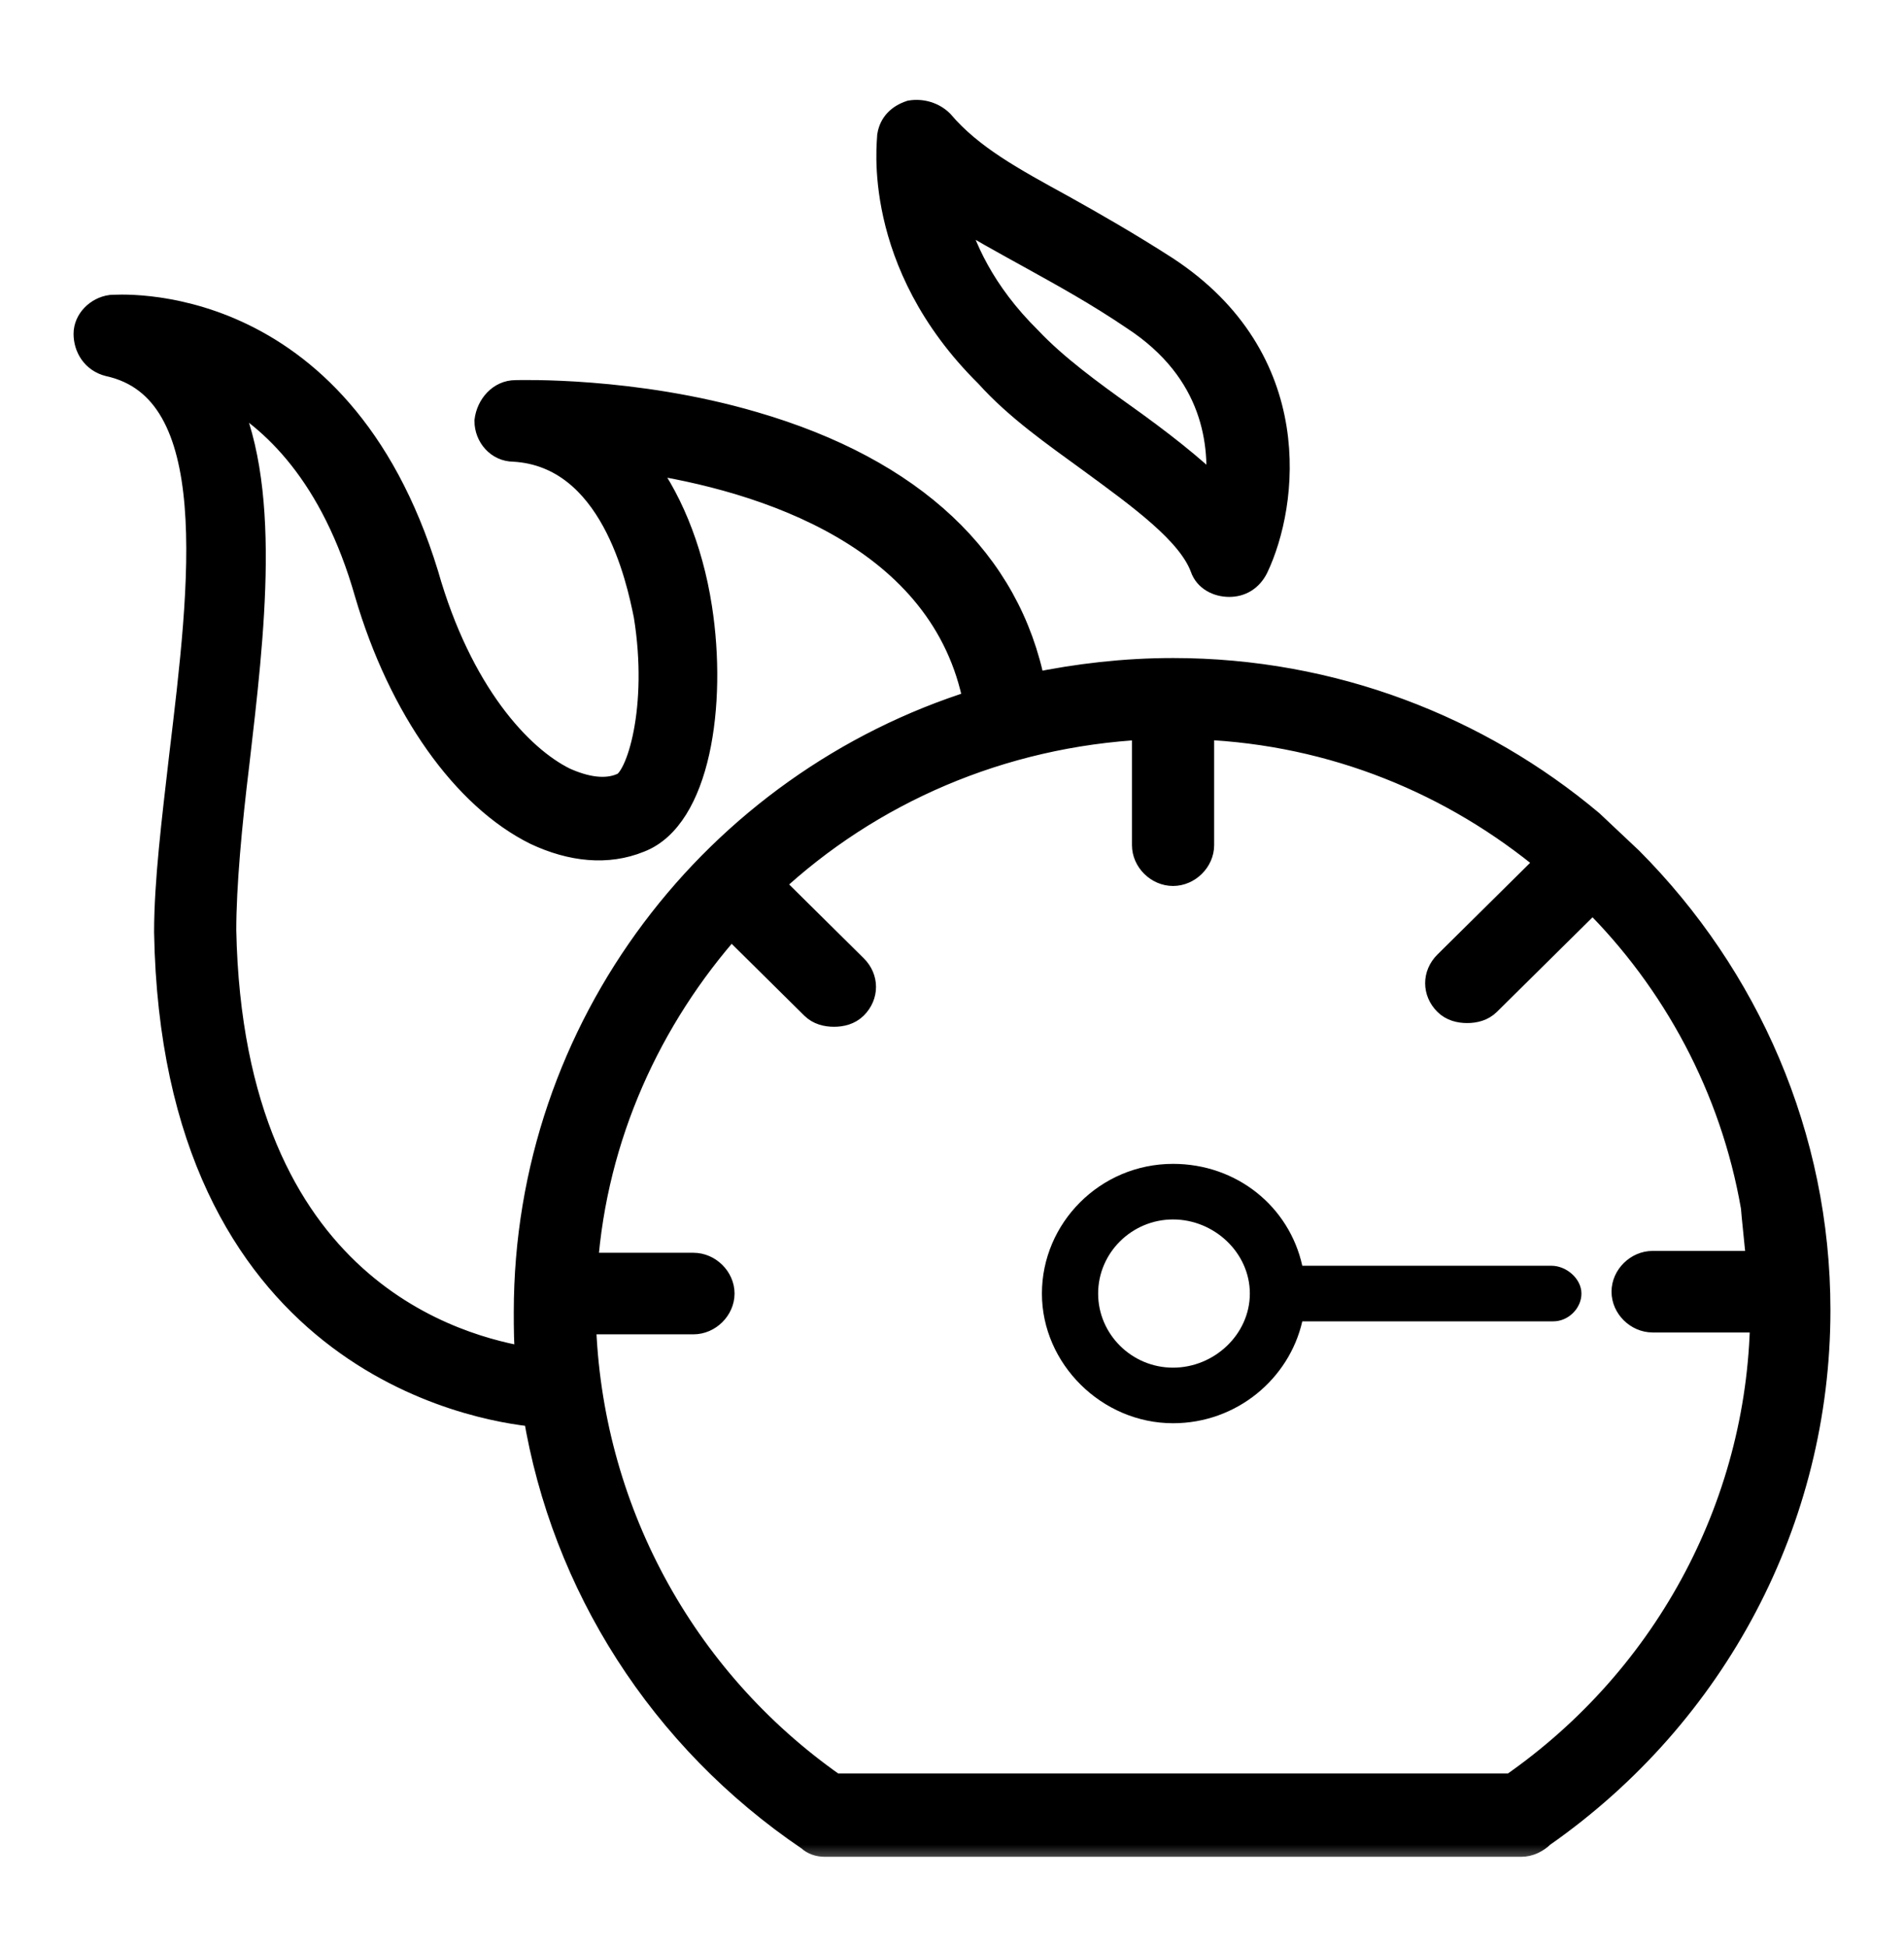
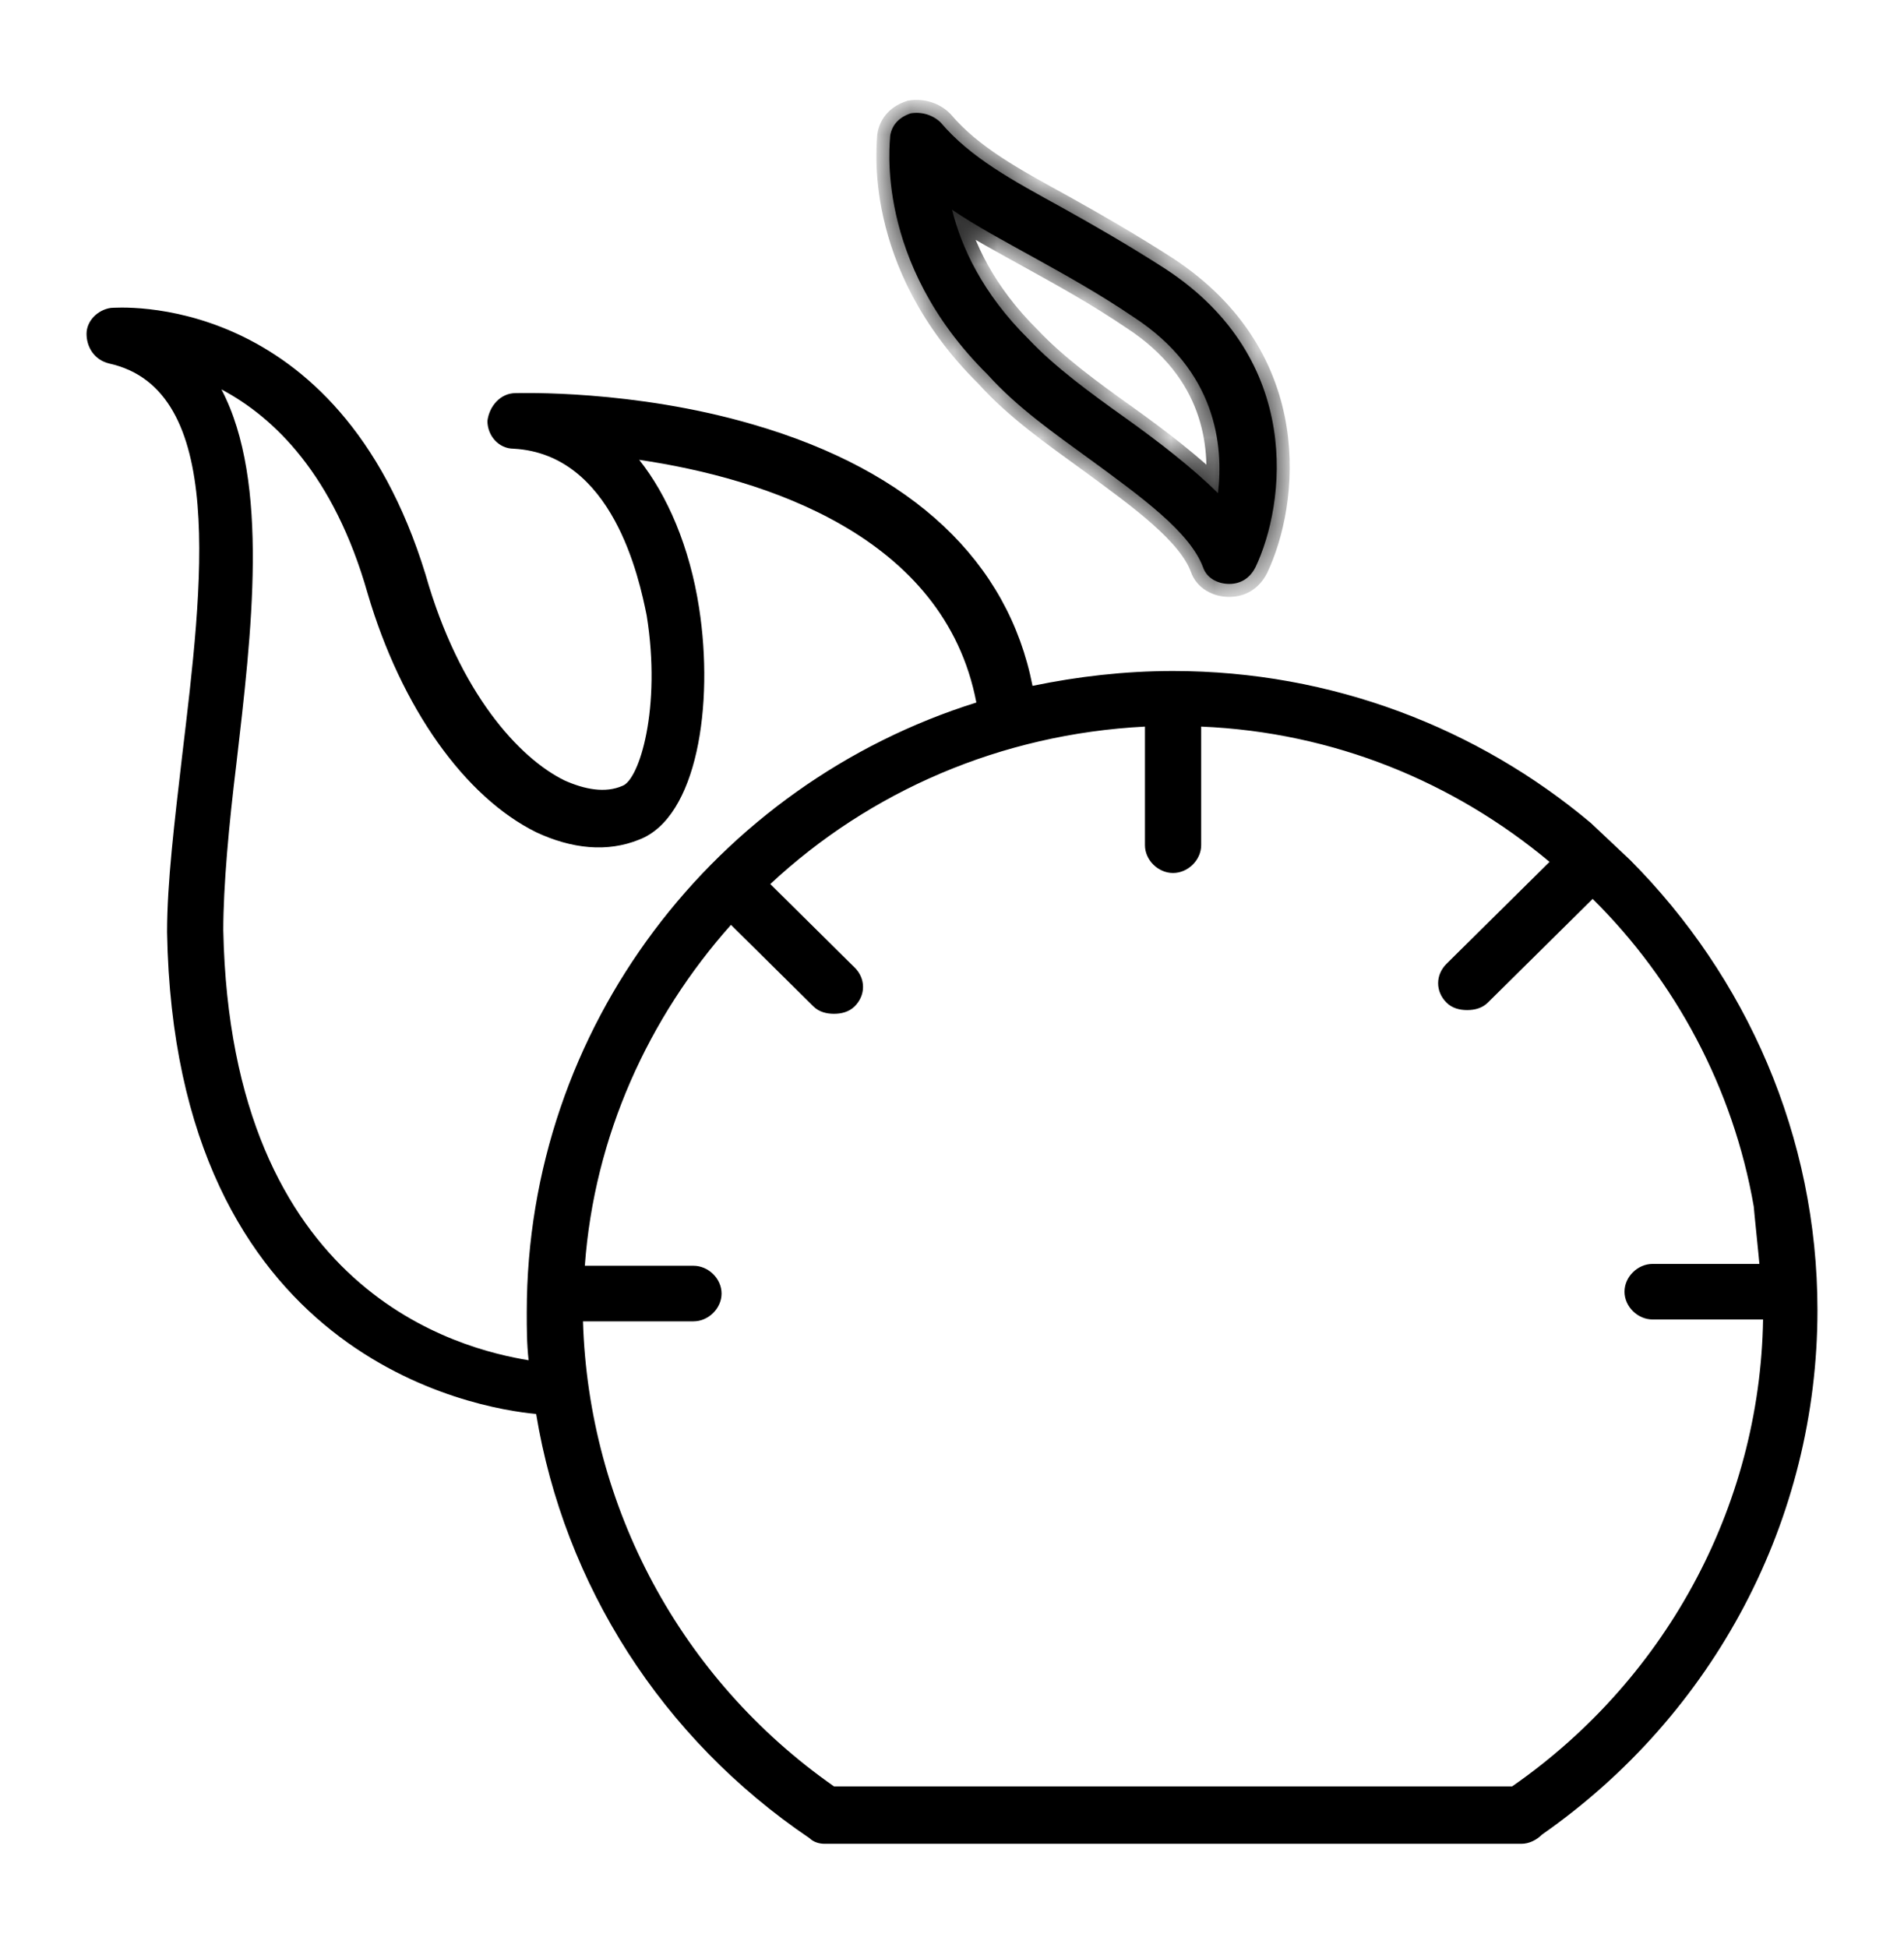
<svg xmlns="http://www.w3.org/2000/svg" width="44" height="45" viewBox="0 0 44 45" fill="none">
  <mask id="path-1-outside-1" maskUnits="userSpaceOnUse" x="1" y="6.105" width="42" height="37" fill="black">
    <rect fill="white" x="1" y="6.105" width="42" height="37" />
-     <path d="M36.762 19.012C34.164 16.829 30.788 15.502 27.108 15.502C25.983 15.502 24.9 15.63 23.861 15.845C23.299 12.977 21.091 10.879 17.411 9.809C14.641 8.996 12 9.082 11.913 9.082C11.567 9.082 11.307 9.381 11.264 9.724C11.264 10.066 11.524 10.366 11.87 10.366C14.165 10.494 14.771 13.362 14.944 14.218C15.29 16.358 14.771 18.027 14.381 18.156C13.991 18.327 13.515 18.241 13.039 18.027C12 17.514 10.615 16.016 9.835 13.276C7.801 6.642 2.649 7.113 2.563 7.113C2.26 7.156 2 7.412 2 7.712C2 8.012 2.173 8.311 2.519 8.397C5.247 8.996 4.684 13.49 4.208 17.471C4.035 18.969 3.861 20.382 3.861 21.537C4.035 31.382 11.004 32.538 12.39 32.666C13.039 36.604 15.29 40.157 18.71 42.468C18.797 42.554 18.926 42.596 19.056 42.596H35.16C35.333 42.596 35.507 42.511 35.636 42.382C39.619 39.6 42 35.106 42 30.269C42 26.246 40.355 22.565 37.671 19.868L36.762 19.012ZM5.16 21.494C5.16 20.467 5.29 19.055 5.463 17.642C5.81 14.646 6.242 11.136 5.117 8.996C6.329 9.638 7.714 10.965 8.494 13.704C9.273 16.358 10.745 18.413 12.39 19.226C13.212 19.611 14.035 19.697 14.771 19.397C16.113 18.884 16.502 16.273 16.156 14.047C15.939 12.634 15.42 11.436 14.771 10.623C17.671 11.051 21.827 12.377 22.563 16.23C16.546 18.113 12.173 23.72 12.173 30.312C12.173 30.697 12.173 31.04 12.216 31.425C10.658 31.168 5.333 29.884 5.16 21.494ZM34.944 41.27H19.273C15.723 38.787 13.602 34.806 13.472 30.526H16.026C16.372 30.526 16.675 30.226 16.675 29.884C16.675 29.541 16.372 29.242 16.026 29.242H13.515C13.732 26.246 14.987 23.506 16.892 21.366L18.797 23.25C18.926 23.378 19.1 23.421 19.273 23.421C19.446 23.421 19.619 23.378 19.749 23.25C20.009 22.993 20.009 22.607 19.749 22.351L17.801 20.424C20.095 18.284 23.125 16.957 26.459 16.786V19.526C26.459 19.868 26.762 20.168 27.108 20.168C27.454 20.168 27.758 19.868 27.758 19.526V16.786C30.831 16.915 33.602 18.07 35.809 19.911L33.429 22.265C33.169 22.522 33.169 22.907 33.429 23.164C33.558 23.292 33.732 23.335 33.905 23.335C34.078 23.335 34.251 23.292 34.381 23.164L36.805 20.767C38.71 22.65 40.052 25.133 40.528 27.872C40.528 27.915 40.658 29.156 40.658 29.199H38.191C37.844 29.199 37.541 29.499 37.541 29.841C37.541 30.184 37.844 30.483 38.191 30.483H40.745C40.788 30.826 40.745 29.927 40.745 30.269C40.745 34.635 38.58 38.744 34.944 41.27Z" />
  </mask>
  <path d="M36.762 19.012C34.164 16.829 30.788 15.502 27.108 15.502C25.983 15.502 24.9 15.63 23.861 15.845C23.299 12.977 21.091 10.879 17.411 9.809C14.641 8.996 12 9.082 11.913 9.082C11.567 9.082 11.307 9.381 11.264 9.724C11.264 10.066 11.524 10.366 11.87 10.366C14.165 10.494 14.771 13.362 14.944 14.218C15.29 16.358 14.771 18.027 14.381 18.156C13.991 18.327 13.515 18.241 13.039 18.027C12 17.514 10.615 16.016 9.835 13.276C7.801 6.642 2.649 7.113 2.563 7.113C2.26 7.156 2 7.412 2 7.712C2 8.012 2.173 8.311 2.519 8.397C5.247 8.996 4.684 13.49 4.208 17.471C4.035 18.969 3.861 20.382 3.861 21.537C4.035 31.382 11.004 32.538 12.39 32.666C13.039 36.604 15.29 40.157 18.71 42.468C18.797 42.554 18.926 42.596 19.056 42.596H35.16C35.333 42.596 35.507 42.511 35.636 42.382C39.619 39.6 42 35.106 42 30.269C42 26.246 40.355 22.565 37.671 19.868L36.762 19.012ZM5.16 21.494C5.16 20.467 5.29 19.055 5.463 17.642C5.81 14.646 6.242 11.136 5.117 8.996C6.329 9.638 7.714 10.965 8.494 13.704C9.273 16.358 10.745 18.413 12.39 19.226C13.212 19.611 14.035 19.697 14.771 19.397C16.113 18.884 16.502 16.273 16.156 14.047C15.939 12.634 15.42 11.436 14.771 10.623C17.671 11.051 21.827 12.377 22.563 16.23C16.546 18.113 12.173 23.72 12.173 30.312C12.173 30.697 12.173 31.04 12.216 31.425C10.658 31.168 5.333 29.884 5.16 21.494ZM34.944 41.27H19.273C15.723 38.787 13.602 34.806 13.472 30.526H16.026C16.372 30.526 16.675 30.226 16.675 29.884C16.675 29.541 16.372 29.242 16.026 29.242H13.515C13.732 26.246 14.987 23.506 16.892 21.366L18.797 23.25C18.926 23.378 19.1 23.421 19.273 23.421C19.446 23.421 19.619 23.378 19.749 23.25C20.009 22.993 20.009 22.607 19.749 22.351L17.801 20.424C20.095 18.284 23.125 16.957 26.459 16.786V19.526C26.459 19.868 26.762 20.168 27.108 20.168C27.454 20.168 27.758 19.868 27.758 19.526V16.786C30.831 16.915 33.602 18.07 35.809 19.911L33.429 22.265C33.169 22.522 33.169 22.907 33.429 23.164C33.558 23.292 33.732 23.335 33.905 23.335C34.078 23.335 34.251 23.292 34.381 23.164L36.805 20.767C38.71 22.65 40.052 25.133 40.528 27.872C40.528 27.915 40.658 29.156 40.658 29.199H38.191C37.844 29.199 37.541 29.499 37.541 29.841C37.541 30.184 37.844 30.483 38.191 30.483H40.745C40.788 30.826 40.745 29.927 40.745 30.269C40.745 34.635 38.58 38.744 34.944 41.27Z" fill="black" />
-   <path d="M36.762 19.012C34.164 16.829 30.788 15.502 27.108 15.502C25.983 15.502 24.9 15.63 23.861 15.845C23.299 12.977 21.091 10.879 17.411 9.809C14.641 8.996 12 9.082 11.913 9.082C11.567 9.082 11.307 9.381 11.264 9.724C11.264 10.066 11.524 10.366 11.87 10.366C14.165 10.494 14.771 13.362 14.944 14.218C15.29 16.358 14.771 18.027 14.381 18.156C13.991 18.327 13.515 18.241 13.039 18.027C12 17.514 10.615 16.016 9.835 13.276C7.801 6.642 2.649 7.113 2.563 7.113C2.26 7.156 2 7.412 2 7.712C2 8.012 2.173 8.311 2.519 8.397C5.247 8.996 4.684 13.49 4.208 17.471C4.035 18.969 3.861 20.382 3.861 21.537C4.035 31.382 11.004 32.538 12.39 32.666C13.039 36.604 15.29 40.157 18.71 42.468C18.797 42.554 18.926 42.596 19.056 42.596H35.16C35.333 42.596 35.507 42.511 35.636 42.382C39.619 39.6 42 35.106 42 30.269C42 26.246 40.355 22.565 37.671 19.868L36.762 19.012ZM5.16 21.494C5.16 20.467 5.29 19.055 5.463 17.642C5.81 14.646 6.242 11.136 5.117 8.996C6.329 9.638 7.714 10.965 8.494 13.704C9.273 16.358 10.745 18.413 12.39 19.226C13.212 19.611 14.035 19.697 14.771 19.397C16.113 18.884 16.502 16.273 16.156 14.047C15.939 12.634 15.42 11.436 14.771 10.623C17.671 11.051 21.827 12.377 22.563 16.23C16.546 18.113 12.173 23.72 12.173 30.312C12.173 30.697 12.173 31.04 12.216 31.425C10.658 31.168 5.333 29.884 5.16 21.494ZM34.944 41.27H19.273C15.723 38.787 13.602 34.806 13.472 30.526H16.026C16.372 30.526 16.675 30.226 16.675 29.884C16.675 29.541 16.372 29.242 16.026 29.242H13.515C13.732 26.246 14.987 23.506 16.892 21.366L18.797 23.25C18.926 23.378 19.1 23.421 19.273 23.421C19.446 23.421 19.619 23.378 19.749 23.25C20.009 22.993 20.009 22.607 19.749 22.351L17.801 20.424C20.095 18.284 23.125 16.957 26.459 16.786V19.526C26.459 19.868 26.762 20.168 27.108 20.168C27.454 20.168 27.758 19.868 27.758 19.526V16.786C30.831 16.915 33.602 18.07 35.809 19.911L33.429 22.265C33.169 22.522 33.169 22.907 33.429 23.164C33.558 23.292 33.732 23.335 33.905 23.335C34.078 23.335 34.251 23.292 34.381 23.164L36.805 20.767C38.71 22.65 40.052 25.133 40.528 27.872C40.528 27.915 40.658 29.156 40.658 29.199H38.191C37.844 29.199 37.541 29.499 37.541 29.841C37.541 30.184 37.844 30.483 38.191 30.483H40.745C40.788 30.826 40.745 29.927 40.745 30.269C40.745 34.635 38.58 38.744 34.944 41.27Z" stroke="black" stroke-width="0.6" mask="url(#path-1-outside-1)" />
-   <path d="M35.853 29.242H30.095C29.792 27.872 28.58 26.888 27.108 26.888C25.42 26.888 24.078 28.257 24.078 29.884C24.078 31.51 25.463 32.88 27.108 32.88C28.58 32.88 29.792 31.853 30.095 30.526H35.896C36.243 30.526 36.546 30.226 36.546 29.884C36.546 29.541 36.199 29.242 35.853 29.242ZM27.108 31.596C26.156 31.596 25.377 30.826 25.377 29.884C25.377 28.942 26.156 28.172 27.108 28.172C28.061 28.172 28.883 28.942 28.883 29.884C28.883 30.826 28.061 31.596 27.108 31.596Z" fill="black" />
  <mask id="path-3-outside-2" maskUnits="userSpaceOnUse" x="19.551" y="1.607" width="11" height="13" fill="black">
-     <rect fill="white" x="19.551" y="1.607" width="11" height="13" />
    <path d="M25.203 10.623C26.372 11.479 27.498 12.292 27.801 13.105C27.887 13.362 28.147 13.49 28.407 13.49C28.667 13.49 28.883 13.362 29.013 13.105C29.706 11.65 30.139 8.311 26.935 6.214C26.069 5.657 25.247 5.187 24.554 4.801C23.385 4.159 22.433 3.646 21.74 2.832C21.567 2.661 21.307 2.576 21.048 2.618C20.788 2.704 20.615 2.875 20.572 3.132C20.572 3.26 20.182 6.043 22.823 8.654C23.515 9.424 24.381 10.023 25.203 10.623ZM23.905 5.957C24.598 6.342 25.377 6.77 26.199 7.327C28.104 8.568 28.277 10.28 28.147 11.393C27.541 10.794 26.762 10.194 25.983 9.638C25.203 9.082 24.381 8.482 23.775 7.84C22.693 6.77 22.216 5.7 22 4.844C22.563 5.229 23.212 5.572 23.905 5.957Z" />
  </mask>
  <path d="M25.203 10.623C26.372 11.479 27.498 12.292 27.801 13.105C27.887 13.362 28.147 13.49 28.407 13.49C28.667 13.49 28.883 13.362 29.013 13.105C29.706 11.65 30.139 8.311 26.935 6.214C26.069 5.657 25.247 5.187 24.554 4.801C23.385 4.159 22.433 3.646 21.74 2.832C21.567 2.661 21.307 2.576 21.048 2.618C20.788 2.704 20.615 2.875 20.572 3.132C20.572 3.26 20.182 6.043 22.823 8.654C23.515 9.424 24.381 10.023 25.203 10.623ZM23.905 5.957C24.598 6.342 25.377 6.77 26.199 7.327C28.104 8.568 28.277 10.28 28.147 11.393C27.541 10.794 26.762 10.194 25.983 9.638C25.203 9.082 24.381 8.482 23.775 7.84C22.693 6.77 22.216 5.7 22 4.844C22.563 5.229 23.212 5.572 23.905 5.957Z" fill="black" />
  <path d="M25.203 10.623C26.372 11.479 27.498 12.292 27.801 13.105C27.887 13.362 28.147 13.49 28.407 13.49C28.667 13.49 28.883 13.362 29.013 13.105C29.706 11.65 30.139 8.311 26.935 6.214C26.069 5.657 25.247 5.187 24.554 4.801C23.385 4.159 22.433 3.646 21.74 2.832C21.567 2.661 21.307 2.576 21.048 2.618C20.788 2.704 20.615 2.875 20.572 3.132C20.572 3.26 20.182 6.043 22.823 8.654C23.515 9.424 24.381 10.023 25.203 10.623ZM23.905 5.957C24.598 6.342 25.377 6.77 26.199 7.327C28.104 8.568 28.277 10.28 28.147 11.393C27.541 10.794 26.762 10.194 25.983 9.638C25.203 9.082 24.381 8.482 23.775 7.84C22.693 6.77 22.216 5.7 22 4.844C22.563 5.229 23.212 5.572 23.905 5.957Z" stroke="black" stroke-width="0.6" mask="url(#path-3-outside-2)" />
</svg>